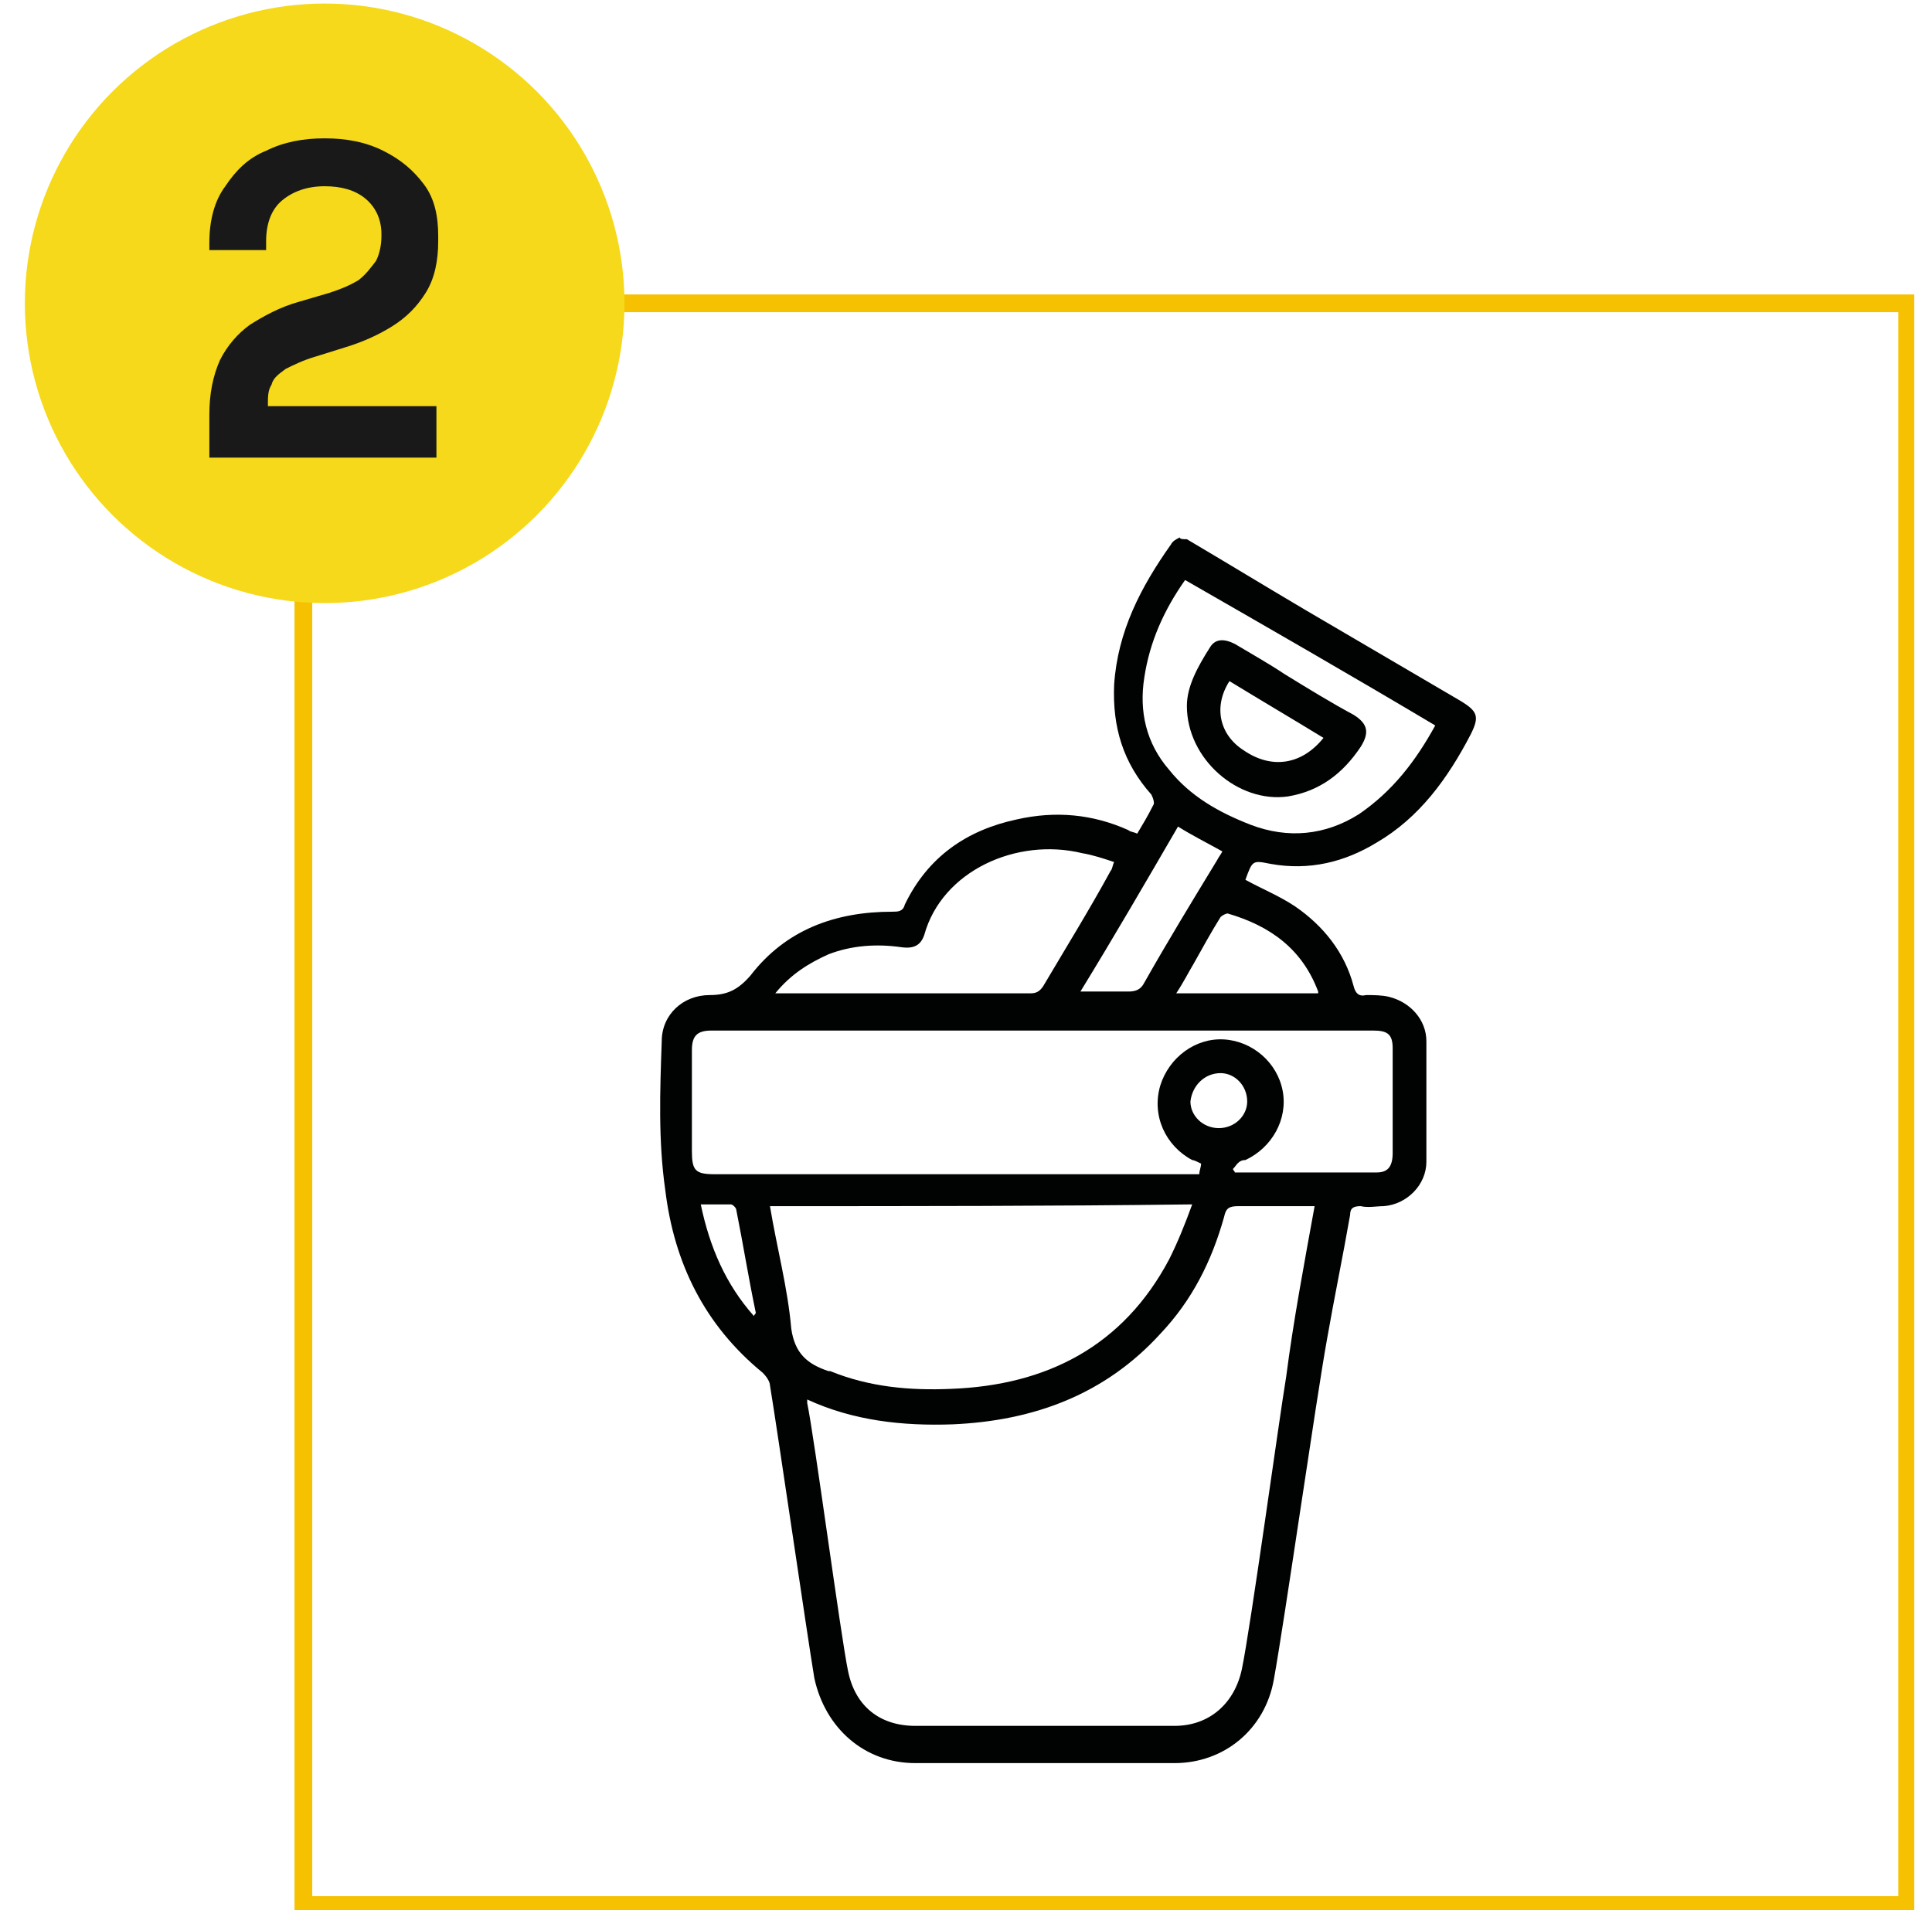
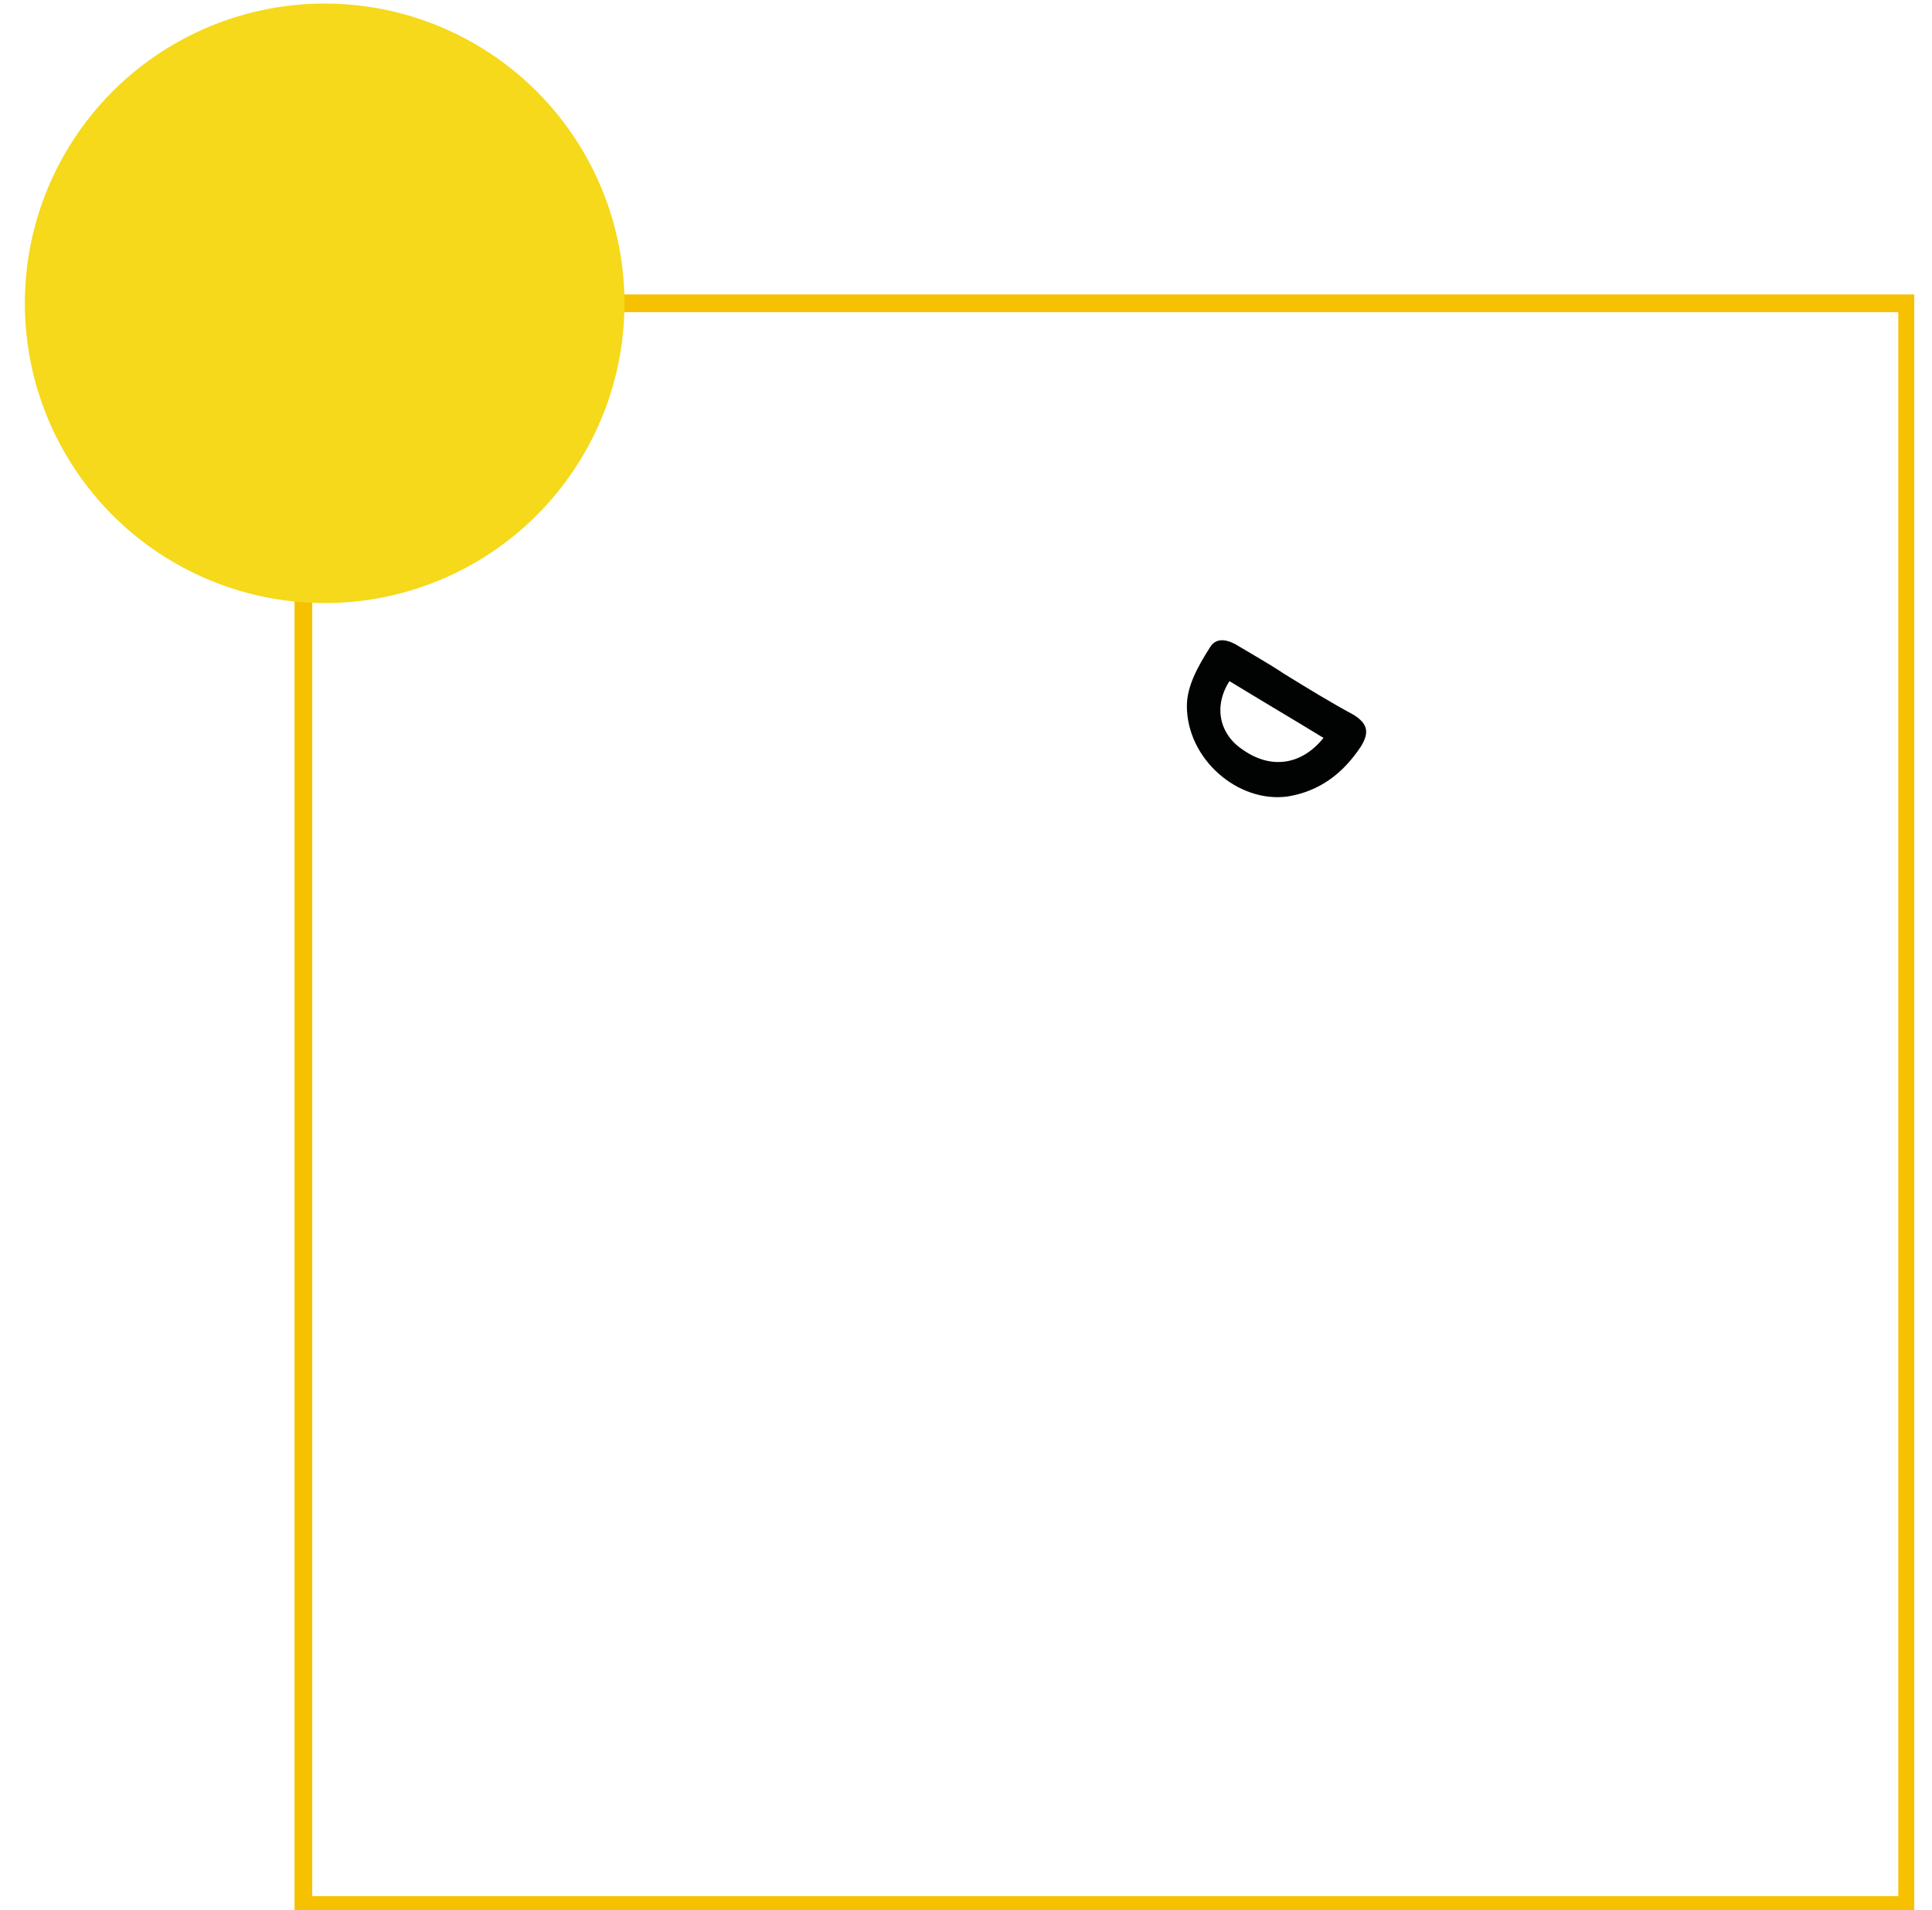
<svg xmlns="http://www.w3.org/2000/svg" version="1.1" id="Modo_de_isolamento" x="0px" y="0px" viewBox="0 0 108.9 107.7" style="enable-background:new 0 0 108.9 107.7;" xml:space="preserve">
  <style type="text/css"> .st0{fill:#F6C100;} .st1{fill:#010202;} .st2{fill:#F5D91A;} .st3{fill:#191919;} </style>
  <g>
    <g>
      <g>
        <g>
          <g>
            <g>
              <g>
                <g>
                  <g>
                    <path class="st0" d="M107.9,107.9H16.6V16.6h91.3V107.9z M17.6,106.9H107V17.6H17.6V106.9z" />
                  </g>
                </g>
              </g>
            </g>
          </g>
          <g id="GyGjny_00000065054993539865531990000007606150021852741300_">
            <g>
              <g>
                <g>
                  <g>
-                     <path class="st1" d="M66.9,30.4c2.2,1.3,4.5,2.7,6.7,4c2.9,1.7,5.8,3.4,8.7,5.1c1,0.6,1.1,0.9,0.6,1.9 c-1.3,2.5-2.9,4.7-5.3,6.1c-1.8,1.1-3.8,1.6-6,1.2c-1-0.2-1-0.2-1.4,0.9c0.9,0.5,1.9,0.9,2.8,1.5c1.6,1.1,2.8,2.6,3.3,4.5 c0.1,0.4,0.3,0.6,0.7,0.5c0.4,0,0.9,0,1.3,0.1c1.2,0.3,2.1,1.3,2.1,2.5c0,2.3,0,4.5,0,6.8c0,1.3-1.1,2.4-2.4,2.5 c-0.4,0-0.9,0.1-1.3,0c-0.4,0-0.6,0.1-0.6,0.5c-0.4,2.3-0.9,4.7-1.3,7c-0.6,3.3-2.4,15.9-3,19.2c-0.5,2.8-2.8,4.7-5.6,4.7 c-5.6,0-9,0-14.6,0c-2.9,0-5.1-2-5.7-4.8c-0.4-2.4-2.1-14.1-2.5-16.5c0-0.2-0.2-0.5-0.4-0.7c-3.3-2.7-5-6.2-5.5-10.3 c-0.4-2.8-0.3-5.6-0.2-8.4c0-1.5,1.2-2.6,2.7-2.6c1,0,1.6-0.3,2.3-1.1c2-2.6,4.8-3.6,8-3.6c0.3,0,0.6,0,0.7-0.4 c1.3-2.7,3.5-4.2,6.3-4.8c2.2-0.5,4.3-0.3,6.3,0.6c0.1,0.1,0.3,0.1,0.5,0.2c0.3-0.5,0.6-1,0.9-1.6c0.1-0.1,0-0.4-0.1-0.6 c-1.6-1.8-2.2-3.8-2.1-6.2c0.2-3,1.5-5.5,3.2-7.9c0.1-0.2,0.3-0.3,0.5-0.4C66.5,30.4,66.7,30.4,66.9,30.4z M74.1,68 c-1.5,0-2.9,0-4.3,0c-0.5,0-0.7,0.1-0.8,0.6c-0.7,2.5-1.8,4.7-3.6,6.6c-3.1,3.4-7.1,4.9-11.7,5.1c-2.8,0.1-5.6-0.2-8.2-1.4 c0,0.1,0,0.2,0,0.2c0.4,1.9,1.9,13.2,2.3,15.1c0.4,2,1.8,3.1,3.8,3.1c5.6,0,8.9,0,14.6,0c2,0,3.4-1.3,3.8-3.2 c0.5-2.4,2.1-14.1,2.5-16.5C72.9,74.5,73.5,71.3,74.1,68z M69.5,65.9c0,0.1,0.1,0.1,0.1,0.2c2.7,0,5.3,0,8,0 c0.6,0,0.9-0.3,0.9-1.1c0-2,0-4,0-5.9c0-0.8-0.3-1-1.1-1c-12.4,0-24.9,0-37.3,0c-0.8,0-1.1,0.3-1.1,1.1c0,1.9,0,3.8,0,5.7 c0,1.1,0.2,1.3,1.3,1.3c8.9,0,17.8,0,26.7,0c0.2,0,0.4,0,0.6,0c0-0.2,0.1-0.4,0.1-0.6c-0.2-0.1-0.4-0.2-0.5-0.2 c-1.5-0.8-2.3-2.5-1.8-4.2c0.5-1.6,2-2.7,3.6-2.6c1.6,0.1,3,1.3,3.3,2.9c0.3,1.6-0.6,3.2-2.1,3.9 C69.8,65.4,69.7,65.7,69.5,65.9z M43.4,68c0.4,2.4,1,4.6,1.2,6.9c0.2,1.4,0.9,2,2.1,2.4c0,0,0,0,0.1,0 c2.2,0.9,4.5,1.1,6.8,1c5.4-0.2,9.7-2.4,12.3-7.3c0.5-1,0.9-2,1.3-3.1C59.2,68,51.3,68,43.4,68z M80.9,40.9 c-4.7-2.8-9.4-5.5-14.1-8.2c-1.2,1.7-2,3.5-2.3,5.5c-0.3,1.9,0.1,3.7,1.4,5.2c1.2,1.5,2.8,2.4,4.6,3.1 c2.1,0.8,4.2,0.6,6.1-0.6C78.5,44.6,79.8,42.9,80.9,40.9z M43.7,56c0.2,0,0.3,0,0.4,0c4.7,0,9.3,0,14,0 c0.3,0,0.5-0.1,0.7-0.4c1.3-2.2,2.6-4.3,3.8-6.5c0.1-0.1,0.1-0.3,0.2-0.5c-0.6-0.2-1.2-0.4-1.8-0.5c-3.7-0.9-7.9,1-8.9,4.6 c-0.2,0.6-0.6,0.8-1.3,0.7c-1.4-0.2-2.8-0.1-4.1,0.4C45.6,54.3,44.6,54.9,43.7,56z M66.4,46.6c-1.8,3.1-3.6,6.2-5.5,9.3 c1,0,1.8,0,2.7,0c0.4,0,0.7-0.1,0.9-0.5c1.3-2.3,2.7-4.6,4.1-6.9c0.1-0.2,0.2-0.3,0.3-0.5C68,47.5,67.2,47.1,66.4,46.6z M66.3,56c2.7,0,5.4,0,8,0c0-0.1,0-0.1,0-0.1c-0.9-2.4-2.7-3.7-5.1-4.4c-0.1,0-0.3,0.1-0.4,0.2c-0.5,0.8-1,1.7-1.5,2.6 C67,54.8,66.7,55.4,66.3,56z M42.5,74.2c0-0.1,0.1-0.1,0.1-0.2c-0.4-1.9-0.7-3.8-1.1-5.8c0-0.1-0.2-0.3-0.3-0.3 c-0.5,0-1.1,0-1.7,0C40,70.3,40.9,72.4,42.5,74.2z M68.7,63.6c0.9,0,1.6-0.7,1.6-1.5c0-0.9-0.7-1.6-1.5-1.6 c-0.9,0-1.6,0.7-1.7,1.6C67.1,62.9,67.8,63.6,68.7,63.6z" />
-                   </g>
+                     </g>
                </g>
              </g>
              <g>
                <g>
                  <g>
                    <path class="st1" d="M66.9,39.8c0-1.1,0.6-2.2,1.3-3.3c0.3-0.5,0.8-0.5,1.4-0.2c1,0.6,1.9,1.1,2.8,1.7 c1.3,0.8,2.6,1.6,3.9,2.3c0.8,0.5,0.9,1,0.4,1.8c-1,1.5-2.3,2.5-4.1,2.8C69.8,45.3,66.9,42.8,66.9,39.8z M74.6,41.6 c-1.8-1.1-3.5-2.1-5.3-3.2c-0.9,1.4-0.6,3,0.8,3.9C71.7,43.4,73.4,43.1,74.6,41.6z" />
                  </g>
                </g>
              </g>
            </g>
          </g>
        </g>
      </g>
    </g>
    <g>
      <g>
        <circle class="st2" cx="18.3" cy="17.1" r="16.9" />
      </g>
    </g>
    <g>
      <g>
-         <path class="st3" d="M11.8,25.5v-2.1c0-1.2,0.2-2.2,0.6-3.1c0.4-0.8,1-1.5,1.7-2c0.8-0.5,1.7-1,2.8-1.3l1.7-0.5 c0.6-0.2,1.1-0.4,1.6-0.7c0.4-0.3,0.7-0.7,1-1.1c0.2-0.4,0.3-0.9,0.3-1.4v-0.1c0-0.8-0.3-1.5-0.9-2c-0.6-0.5-1.4-0.7-2.3-0.7 c-1,0-1.8,0.3-2.4,0.8c-0.6,0.5-0.9,1.3-0.9,2.3v0.5h-3.2v-0.4c0-1.3,0.3-2.4,0.9-3.2c0.6-0.9,1.3-1.6,2.3-2 c1-0.5,2.1-0.7,3.3-0.7c1.2,0,2.3,0.2,3.3,0.7c1,0.5,1.7,1.1,2.3,1.9c0.6,0.8,0.8,1.8,0.8,2.9v0.3c0,1.1-0.2,2.1-0.7,2.9 s-1.1,1.4-1.9,1.9c-0.8,0.5-1.7,0.9-2.7,1.2l-1.6,0.5c-0.7,0.2-1.3,0.5-1.7,0.7c-0.4,0.3-0.7,0.5-0.8,0.9 c-0.2,0.3-0.2,0.7-0.2,1.1v0.1h9.5v2.9H11.8z" />
-       </g>
+         </g>
    </g>
  </g>
</svg>